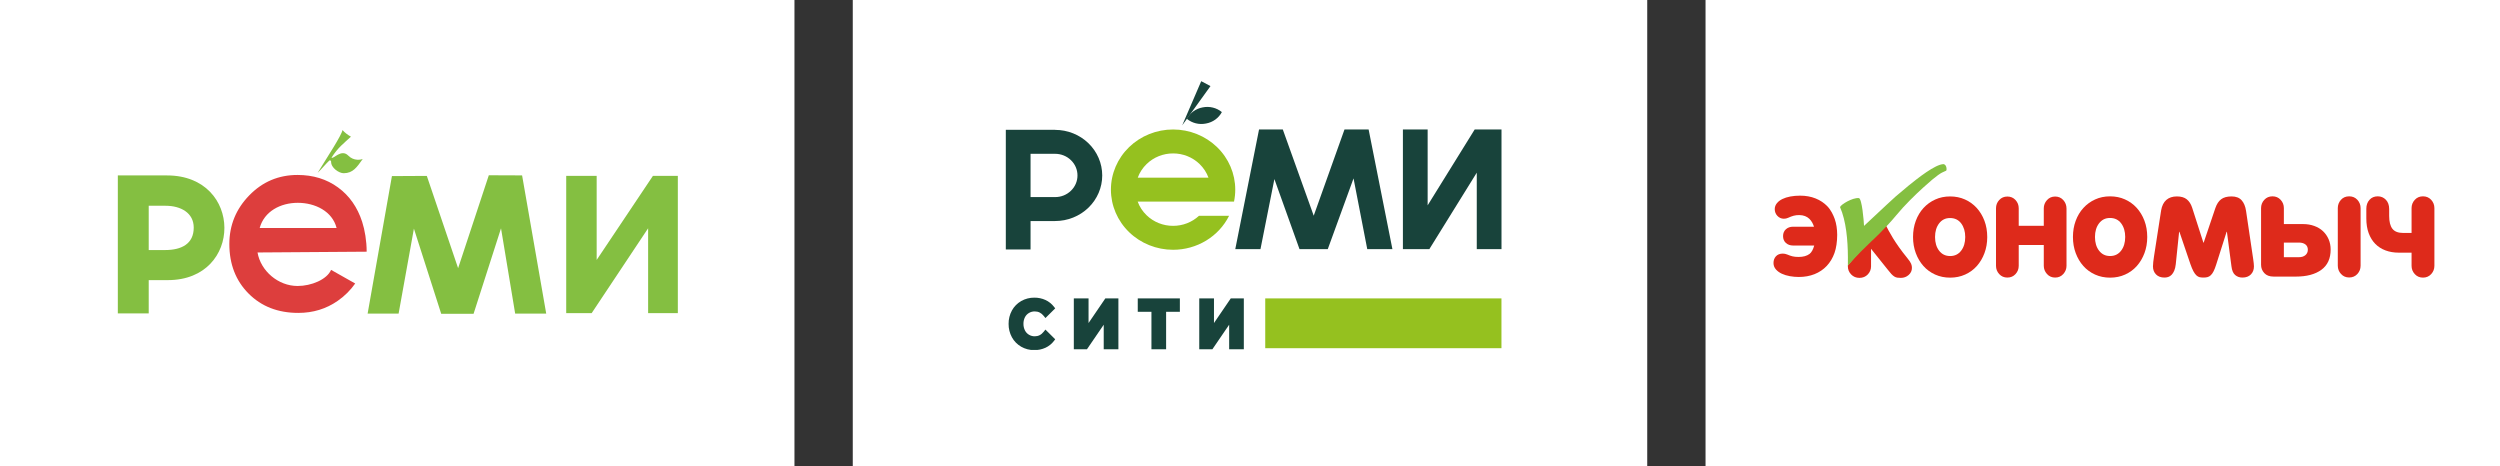
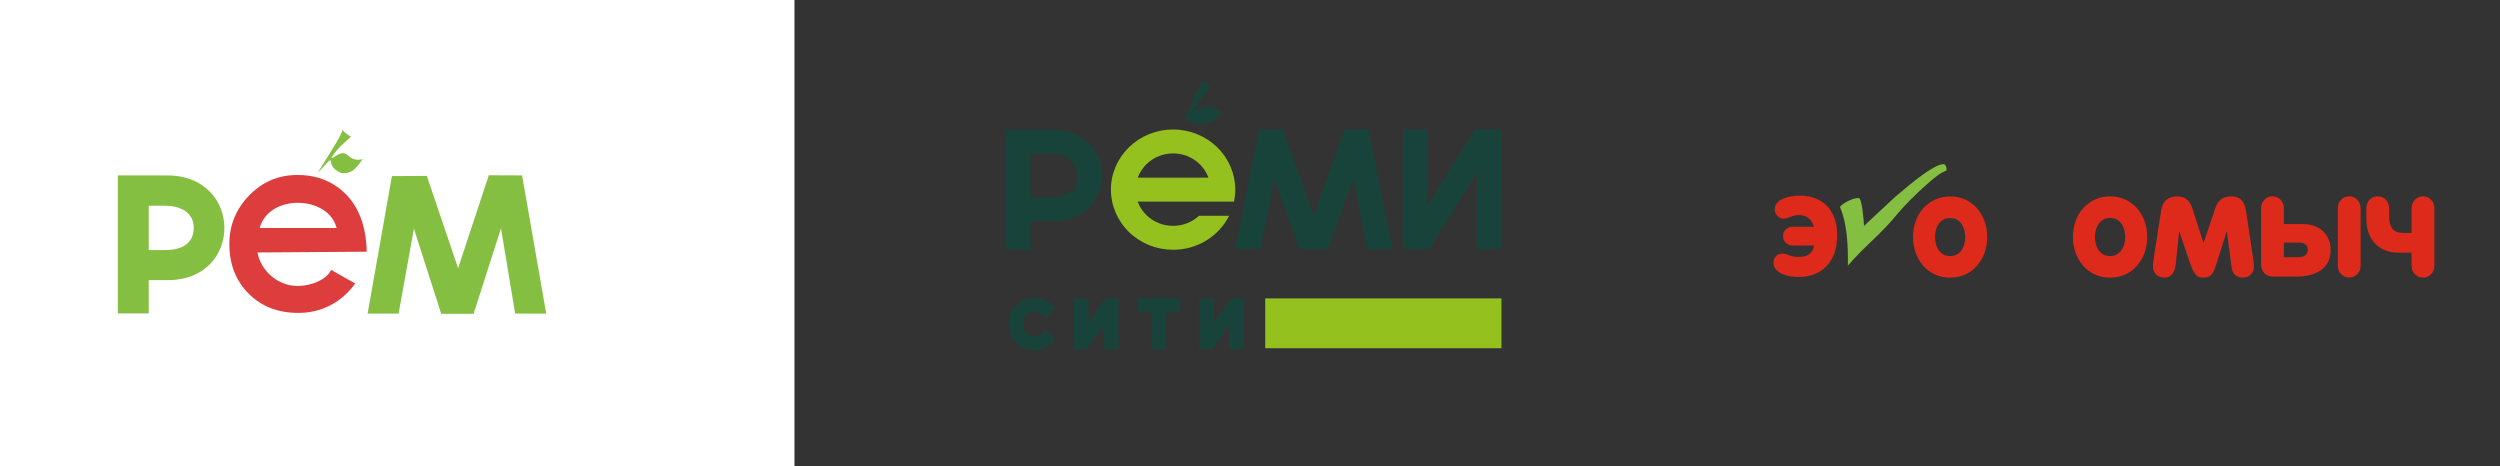
<svg xmlns="http://www.w3.org/2000/svg" width="343" height="64" viewBox="0 0 343 64" fill="none">
  <rect x="0" y="0" width="343" height="64" fill="#333333" stroke="none" />
  <rect width="109" height="64" fill="white" />
  <path fill-rule="evenodd" clip-rule="evenodd" d="M22.637 34.307H20.404V28.231H22.721C24.807 28.231 26.58 29.206 26.58 31.226C26.58 33.453 24.924 34.307 22.637 34.307ZM22.924 24.069H16.166V42.997H20.404L20.404 38.432H23.037C33.391 38.432 33.389 24.069 22.924 24.069Z" fill="#84BF41" />
  <path fill-rule="evenodd" clip-rule="evenodd" d="M74.941 43.027H70.681L68.74 31.325L64.975 43.049L60.535 43.057L56.789 31.369L54.688 43.027H50.438L53.772 24.16L58.56 24.134L62.853 36.797L67.065 24.046L71.632 24.064L74.941 43.027Z" fill="#84BF41" />
-   <path fill-rule="evenodd" clip-rule="evenodd" d="M92.999 42.964H88.922V31.32L81.175 42.964H77.684V24.125H81.863V35.664L89.584 24.125H92.999V42.964Z" fill="#84BF41" />
  <path fill-rule="evenodd" clip-rule="evenodd" d="M46.18 31.28C45.605 28.998 43.25 27.826 40.857 27.826C38.487 27.826 36.25 28.998 35.629 31.28H46.18ZM40.82 24.004C42.96 24.004 44.812 24.574 46.377 25.715C47.941 26.856 49.041 28.433 49.69 30.438C50.053 31.558 50.307 33.049 50.307 34.532L35.332 34.639C35.769 37.172 38.16 39.237 40.829 39.237C42.716 39.237 44.85 38.352 45.425 37.028L48.733 38.896C48.082 39.822 47.285 40.614 46.342 41.271C44.755 42.378 42.949 42.931 40.924 42.931C38.14 42.931 35.867 42.047 34.107 40.279C32.347 38.511 31.467 36.245 31.467 33.485C31.467 30.906 32.375 28.681 34.193 26.811C36.011 24.939 38.22 24.004 40.82 24.004Z" fill="#DD3E3D" />
  <path fill-rule="evenodd" clip-rule="evenodd" d="M45.487 21.621C45.718 21.907 46.814 20.36 47.786 21.351C48.562 22.142 49.555 21.899 49.765 21.818C48.962 22.94 48.439 23.757 47.157 23.766C46.528 23.771 45.41 23.038 45.429 22.195C45.433 22.045 45.315 21.973 45.198 22.011C44.667 22.516 44.113 23.206 43.582 23.71C44.947 21.48 46.844 18.609 46.99 17.844C47.309 18.202 47.699 18.502 48.148 18.752C47.216 19.62 46.362 20.244 45.487 21.621Z" fill="#84BF41" />
-   <rect width="109" height="64" transform="translate(117)" fill="white" />
  <g clip-path="url(#clip0_716_62)">
    <path d="M206.01 40.941H173.59V47.77H206.01V40.941Z" fill="#95C11F" />
    <path d="M164.499 29.608C163.543 30.496 162.269 30.99 160.944 30.986C160.269 30.988 159.601 30.86 158.977 30.61C158.354 30.36 157.788 29.994 157.312 29.531C156.764 29.005 156.347 28.365 156.09 27.66H169.307C169.42 27.12 169.477 26.57 169.477 26.018C169.477 23.829 168.578 21.73 166.978 20.182C165.378 18.635 163.208 17.765 160.946 17.765C158.684 17.765 156.515 18.635 154.915 20.183C153.316 21.731 152.418 23.83 152.418 26.018C152.418 28.207 153.317 30.305 154.916 31.853C156.516 33.401 158.686 34.27 160.948 34.27C162.552 34.271 164.124 33.833 165.483 33.009C166.842 32.184 167.933 31.006 168.631 29.608H164.499ZM157.318 22.505C157.794 22.042 158.36 21.675 158.983 21.425C159.606 21.176 160.274 21.048 160.949 21.05C161.624 21.048 162.292 21.176 162.915 21.425C163.539 21.675 164.105 22.042 164.58 22.505C165.128 23.031 165.546 23.671 165.802 24.375H156.1C156.355 23.671 156.772 23.032 157.318 22.505Z" fill="#95C11F" />
    <path d="M172.937 34.182L174.847 24.569L178.292 34.182H182.17L185.705 24.475L187.587 34.182H191.04L187.774 17.76H184.466L180.242 29.595L175.999 17.76H172.742L169.48 34.182H172.937Z" fill="#18433B" />
-     <path d="M144.761 17.819V17.807H137.998V34.229H141.392V30.326H144.761C146.476 30.326 148.12 29.667 149.332 28.495C150.545 27.322 151.226 25.731 151.226 24.072C151.226 22.414 150.545 20.823 149.332 19.65C148.12 18.477 146.476 17.819 144.761 17.819V17.819ZM146.931 26.171C146.647 26.447 146.309 26.667 145.937 26.816C145.564 26.965 145.165 27.041 144.761 27.04H141.392V21.103H144.761C145.165 21.102 145.564 21.178 145.937 21.328C146.309 21.477 146.647 21.696 146.931 21.973C147.217 22.248 147.444 22.575 147.598 22.935C147.753 23.295 147.831 23.681 147.83 24.071C147.831 24.461 147.753 24.848 147.598 25.208C147.444 25.569 147.217 25.896 146.931 26.171V26.171Z" fill="#18433B" />
+     <path d="M144.761 17.819V17.807H137.998V34.229H141.392V30.326H144.761C146.476 30.326 148.12 29.667 149.332 28.495C150.545 27.322 151.226 25.731 151.226 24.072C151.226 22.414 150.545 20.823 149.332 19.65C148.12 18.477 146.476 17.819 144.761 17.819V17.819ZM146.931 26.171C146.647 26.447 146.309 26.667 145.937 26.816C145.564 26.965 145.165 27.041 144.761 27.04H141.392V21.103H144.761C145.165 21.102 145.564 21.178 145.937 21.328C146.309 21.477 146.647 21.696 146.931 21.973C147.217 22.248 147.444 22.575 147.598 22.935C147.753 23.295 147.831 23.681 147.83 24.071C147.831 24.461 147.753 24.848 147.598 25.208V26.171Z" fill="#18433B" />
    <path d="M166.077 11.813L164.808 11.139L162.199 17.198L166.077 11.813Z" fill="#18433B" />
    <path d="M165.463 16.947C165.926 16.865 166.363 16.68 166.74 16.408C167.118 16.136 167.426 15.783 167.64 15.378C167.282 15.083 166.859 14.872 166.404 14.76C165.948 14.649 165.472 14.639 165.013 14.733C164.55 14.816 164.113 15.001 163.736 15.273C163.358 15.545 163.051 15.897 162.836 16.302C163.194 16.597 163.617 16.808 164.072 16.92C164.527 17.032 165.003 17.041 165.463 16.947V16.947Z" fill="#18433B" />
    <path d="M202.33 17.76L195.873 28.172V17.76H192.479V34.182H196.105L202.612 23.689V34.182H206.006V17.76H202.33Z" fill="#18433B" />
    <path d="M141.177 42.936C141.418 42.793 141.696 42.721 141.978 42.727C142.464 42.727 142.867 42.929 143.2 43.345L143.435 43.636L144.776 42.305L144.605 42.09C144.301 41.694 143.903 41.375 143.444 41.161C142.966 40.943 142.442 40.832 141.914 40.838C141.278 40.83 140.652 40.992 140.105 41.305C139.569 41.615 139.13 42.061 138.837 42.595C138.528 43.162 138.37 43.795 138.379 44.436C138.37 45.078 138.528 45.711 138.837 46.278C139.13 46.812 139.568 47.258 140.104 47.568C140.649 47.88 141.272 48.042 141.905 48.035C142.435 48.04 142.959 47.93 143.438 47.712C143.902 47.497 144.303 47.174 144.607 46.772L144.775 46.551L143.432 45.218L143.195 45.514C142.862 45.935 142.462 46.14 141.973 46.14C141.69 46.144 141.412 46.069 141.172 45.925C140.934 45.782 140.744 45.577 140.623 45.334C140.482 45.051 140.412 44.741 140.418 44.427C140.412 44.114 140.482 43.804 140.623 43.522C140.746 43.28 140.938 43.077 141.177 42.936V42.936Z" fill="#18433B" />
    <path d="M149.349 44.32V40.941H147.328V47.923H149.128L151.43 44.551V47.923H153.444V40.941H151.651L149.349 44.32Z" fill="#18433B" />
    <path d="M156.1 42.779H157.978V47.923H159.991V42.779H161.878V40.941H156.1V42.779Z" fill="#18433B" />
    <path d="M168.86 40.941L166.558 44.32V40.941H164.537V47.923H166.337L168.64 44.551V47.923H170.653V40.941H168.86Z" fill="#18433B" />
  </g>
-   <rect width="109" height="64" transform="translate(234)" fill="white" />
-   <path d="M262.296 36.493C262.282 36.403 262.255 36.307 262.214 36.206C262.173 36.105 262.112 35.994 262.027 35.865C261.941 35.735 261.825 35.581 261.683 35.407C259.945 33.285 259.163 31.744 258.743 30.916L258.616 30.664L258.429 30.88C257.71 31.713 257.105 32.372 256.464 33.07C256.44 33.096 256.415 33.123 256.391 33.149L256.332 33.075V33.214C255.539 34.077 254.706 34.99 253.569 36.331L253.527 36.443L253.527 36.546C253.527 36.968 253.677 37.34 253.972 37.65C254.271 37.965 254.657 38.125 255.117 38.125C255.578 38.125 255.963 37.965 256.263 37.65C256.558 37.34 256.707 36.968 256.707 36.546V34.135L258.993 36.989C259.188 37.241 259.355 37.442 259.489 37.587C259.634 37.742 259.767 37.856 259.896 37.936C260.032 38.021 260.174 38.075 260.32 38.096C260.449 38.115 260.61 38.125 260.798 38.125C261.204 38.125 261.561 37.993 261.86 37.733C262.163 37.468 262.316 37.14 262.316 36.758C262.316 36.666 262.309 36.577 262.296 36.493Z" fill="#DE2A1B" />
  <path fill-rule="evenodd" clip-rule="evenodd" d="M272.262 30.28C272.004 29.602 271.649 29.015 271.197 28.522C270.746 28.028 270.21 27.643 269.591 27.366C268.972 27.09 268.294 26.951 267.559 26.951C266.81 26.951 266.127 27.093 265.507 27.376C264.888 27.659 264.353 28.048 263.901 28.541C263.449 29.035 263.098 29.621 262.846 30.299C262.595 30.978 262.469 31.719 262.469 32.522C262.469 33.312 262.595 34.046 262.846 34.724C263.098 35.403 263.446 35.992 263.891 36.493C264.336 36.993 264.872 37.385 265.498 37.668C266.123 37.951 266.81 38.093 267.559 38.093C268.307 38.093 268.994 37.951 269.62 37.668C270.246 37.385 270.781 36.993 271.226 36.493C271.671 35.992 272.02 35.403 272.271 34.724C272.523 34.046 272.649 33.312 272.649 32.522C272.649 31.705 272.52 30.958 272.262 30.28ZM269.068 34.399C268.694 34.886 268.191 35.129 267.559 35.129C266.927 35.129 266.423 34.886 266.049 34.399C265.675 33.911 265.488 33.286 265.488 32.522C265.488 31.758 265.675 31.133 266.049 30.645C266.423 30.158 266.92 29.914 267.539 29.914C268.197 29.914 268.71 30.161 269.078 30.655C269.446 31.149 269.63 31.771 269.63 32.522C269.63 33.286 269.442 33.911 269.068 34.399Z" fill="#DE2A1B" />
-   <path fill-rule="evenodd" clip-rule="evenodd" d="M275.411 26.964C275.864 26.964 276.237 27.124 276.53 27.443C276.823 27.763 276.969 28.14 276.969 28.576V30.983H280.407V28.576C280.407 28.154 280.554 27.78 280.847 27.453C281.14 27.127 281.513 26.964 281.966 26.964C282.419 26.964 282.792 27.127 283.086 27.453C283.379 27.78 283.525 28.168 283.525 28.616V36.471C283.525 36.892 283.379 37.266 283.086 37.593C282.792 37.919 282.419 38.082 281.966 38.082C281.513 38.082 281.14 37.919 280.847 37.593C280.554 37.266 280.407 36.892 280.407 36.471V33.615H276.969V36.471C276.969 36.906 276.823 37.283 276.53 37.603C276.237 37.923 275.864 38.082 275.411 38.082C274.958 38.082 274.584 37.923 274.291 37.603C273.998 37.283 273.852 36.906 273.852 36.471V28.576C273.852 28.14 273.998 27.763 274.291 27.443C274.584 27.124 274.958 26.964 275.411 26.964Z" fill="#DE2A1B" />
  <path fill-rule="evenodd" clip-rule="evenodd" d="M294.213 30.271C293.955 29.592 293.599 29.005 293.147 28.511C292.695 28.016 292.159 27.631 291.539 27.354C290.919 27.077 290.241 26.939 289.504 26.939C288.755 26.939 288.071 27.08 287.45 27.364C286.83 27.647 286.294 28.036 285.842 28.531C285.39 29.025 285.038 29.612 284.786 30.291C284.534 30.97 284.408 31.712 284.408 32.516C284.408 33.307 284.534 34.042 284.786 34.721C285.038 35.4 285.387 35.99 285.832 36.492C286.278 36.992 286.814 37.385 287.441 37.668C288.067 37.952 288.755 38.094 289.504 38.094C290.254 38.094 290.942 37.952 291.568 37.668C292.195 37.385 292.731 36.992 293.176 36.492C293.622 35.99 293.971 35.4 294.223 34.721C294.475 34.042 294.601 33.307 294.601 32.516C294.601 31.698 294.471 30.95 294.213 30.271ZM291.016 34.395C290.641 34.883 290.137 35.127 289.504 35.127C288.871 35.127 288.368 34.883 287.993 34.395C287.618 33.907 287.431 33.281 287.431 32.516C287.431 31.751 287.618 31.125 287.993 30.637C288.368 30.149 288.865 29.905 289.485 29.905C290.144 29.905 290.657 30.153 291.026 30.647C291.394 31.141 291.578 31.764 291.578 32.516C291.578 33.281 291.39 33.907 291.016 34.395Z" fill="#DE2A1B" />
  <path fill-rule="evenodd" clip-rule="evenodd" d="M298.675 26.949C299.25 26.949 299.701 27.082 300.028 27.348C300.356 27.614 300.6 27.993 300.76 28.484L302.304 33.293H302.344L303.948 28.546C304.135 28 304.399 27.597 304.74 27.338C305.081 27.079 305.559 26.949 306.173 26.949C306.775 26.949 307.233 27.123 307.547 27.471C307.861 27.819 308.065 28.307 308.158 28.934L309.141 35.565C309.167 35.77 309.191 35.95 309.211 36.107C309.231 36.264 309.241 36.411 309.241 36.547C309.241 36.997 309.101 37.366 308.82 37.652C308.539 37.939 308.152 38.082 307.657 38.082C307.269 38.082 306.939 37.966 306.665 37.734C306.391 37.502 306.22 37.1 306.153 36.527L305.532 31.799H305.492L304.068 36.281C303.948 36.663 303.828 36.974 303.707 37.212C303.587 37.451 303.457 37.635 303.316 37.765C303.176 37.895 303.026 37.98 302.865 38.021C302.705 38.062 302.524 38.082 302.324 38.082C302.123 38.082 301.946 38.065 301.793 38.031C301.639 37.997 301.492 37.915 301.351 37.785C301.211 37.656 301.074 37.468 300.94 37.222C300.807 36.977 300.666 36.643 300.519 36.22L299.016 31.799H298.976L298.514 36.261C298.474 36.615 298.404 36.909 298.304 37.141C298.204 37.373 298.083 37.56 297.943 37.703C297.803 37.847 297.649 37.946 297.482 38C297.315 38.055 297.144 38.082 296.971 38.082C296.476 38.082 296.088 37.939 295.808 37.652C295.527 37.366 295.387 36.997 295.387 36.547C295.387 36.37 295.4 36.169 295.427 35.944C295.454 35.718 295.487 35.469 295.527 35.197L296.509 28.852C296.616 28.225 296.854 27.751 297.221 27.43C297.589 27.11 298.073 26.949 298.675 26.949Z" fill="#DE2A1B" />
  <path fill-rule="evenodd" clip-rule="evenodd" d="M322.31 26.936C322.765 26.936 323.139 27.096 323.433 27.417C323.727 27.737 323.874 28.116 323.874 28.553V36.454C323.874 36.891 323.727 37.269 323.433 37.59C323.139 37.911 322.765 38.071 322.31 38.071C321.856 38.071 321.481 37.911 321.187 37.59C320.893 37.269 320.746 36.891 320.746 36.454V28.553C320.746 28.116 320.89 27.737 321.177 27.417C321.465 27.096 321.842 26.936 322.31 26.936Z" fill="#DE2A1B" />
  <path fill-rule="evenodd" clip-rule="evenodd" d="M319.484 32.821C319.297 32.391 319.039 32.022 318.712 31.715C318.384 31.408 317.986 31.169 317.518 30.999C317.051 30.828 316.536 30.743 315.974 30.743H313.347V28.553C313.347 28.116 313.2 27.737 312.906 27.417C312.612 27.096 312.238 26.936 311.783 26.936C311.328 26.936 310.954 27.096 310.66 27.417C310.366 27.737 310.219 28.116 310.219 28.553V36.331C310.219 36.768 310.366 37.146 310.66 37.467C310.954 37.788 311.382 37.948 311.943 37.948H314.992C316.476 37.948 317.642 37.638 318.491 37.017C319.34 36.396 319.765 35.471 319.765 34.243C319.765 33.725 319.671 33.25 319.484 32.821ZM316.305 35.001C316.085 35.192 315.787 35.287 315.413 35.287H313.347V33.281H315.413C315.787 33.281 316.085 33.366 316.305 33.537C316.526 33.708 316.636 33.95 316.636 34.264C316.636 34.564 316.526 34.809 316.305 35.001Z" fill="#DE2A1B" />
  <path fill-rule="evenodd" clip-rule="evenodd" d="M326.227 26.936C326.669 26.936 327.04 27.093 327.342 27.407C327.643 27.721 327.794 28.145 327.794 28.678V29.621C327.794 30.414 327.941 31.002 328.235 31.384C328.53 31.767 329.019 31.959 329.702 31.959H330.867V28.555C330.867 28.118 331.014 27.738 331.309 27.417C331.603 27.096 331.978 26.936 332.433 26.936C332.889 26.936 333.264 27.096 333.558 27.417C333.853 27.738 334 28.118 334 28.555V36.469C334 36.906 333.853 37.286 333.558 37.607C333.264 37.928 332.889 38.089 332.433 38.089C331.978 38.089 331.603 37.928 331.309 37.607C331.014 37.286 330.867 36.906 330.867 36.469V34.665H329.119C328.45 34.665 327.84 34.562 327.291 34.357C326.742 34.152 326.274 33.852 325.885 33.455C325.497 33.059 325.196 32.57 324.982 31.989C324.767 31.408 324.66 30.735 324.66 29.97V28.637C324.66 28.145 324.804 27.738 325.092 27.417C325.38 27.096 325.758 26.936 326.227 26.936Z" fill="#DE2A1B" />
  <path fill-rule="evenodd" clip-rule="evenodd" d="M267.071 23.206C267.047 22.687 266.832 22.588 266.74 22.546C266.735 22.544 266.728 22.541 266.724 22.539C266.708 22.526 266.688 22.519 266.667 22.519H266.667C265.529 22.518 263.078 24.486 261.901 25.432L261.886 25.444C261.885 25.445 261.885 25.445 261.884 25.445L260.099 26.945C259.767 27.231 258.166 28.729 256.996 29.822C256.451 30.331 255.745 30.997 255.745 30.994C255.714 30.282 255.462 27.21 255.03 27.176C254.139 27.104 252.585 28.055 252.451 28.408C253.29 30.315 253.52 32.94 253.532 35.291C253.534 35.701 253.532 36.044 253.529 36.443C254.89 34.885 255.824 34.013 256.787 33.078C256.798 33.089 258.737 31.274 260.141 29.565C261.334 28.115 262.824 26.683 263.864 25.737C265.865 23.918 266.322 23.72 266.806 23.511C266.868 23.484 266.931 23.457 266.998 23.426C267.025 23.413 267.043 23.389 267.048 23.361C267.071 23.214 267.071 23.214 267.071 23.206Z" fill="#84BF41" />
  <path d="M252.063 32.227C252.063 33.147 251.928 34.05 251.693 34.708C251.445 35.4 251.087 35.998 250.629 36.485C250.169 36.974 249.605 37.354 248.955 37.613C248.309 37.87 247.585 38.001 246.803 38.001C246.39 38.001 245.976 37.964 245.573 37.892C245.162 37.819 244.792 37.706 244.474 37.558C244.143 37.404 243.871 37.208 243.663 36.974C243.438 36.72 243.324 36.421 243.324 36.084C243.324 35.719 243.434 35.412 243.65 35.172C243.876 34.921 244.199 34.794 244.609 34.794C244.805 34.794 245.012 34.838 245.225 34.925L245.229 34.927C245.471 35.032 245.709 35.114 245.936 35.17C246.155 35.225 246.438 35.253 246.775 35.253C247.396 35.253 247.898 35.114 248.268 34.839C248.543 34.634 248.774 34.213 248.909 33.685H246.005C245.616 33.685 245.288 33.569 245.031 33.34C244.768 33.107 244.635 32.789 244.635 32.395C244.635 32 244.768 31.682 245.031 31.449C245.288 31.22 245.616 31.104 246.005 31.104H248.878C248.631 30.318 248.077 29.508 246.846 29.508C246.567 29.508 246.315 29.538 246.097 29.596C245.87 29.657 245.609 29.755 245.32 29.887C245.142 29.969 244.951 30.009 244.751 30.009C244.4 30.009 244.097 29.876 243.852 29.613C243.615 29.359 243.495 29.049 243.495 28.691C243.495 28.396 243.595 28.123 243.791 27.88C243.975 27.652 244.23 27.458 244.548 27.303C244.853 27.153 245.219 27.038 245.634 26.96C246.044 26.883 246.494 26.844 246.974 26.844C247.756 26.844 248.471 26.972 249.098 27.226C249.729 27.48 250.272 27.842 250.713 28.303C251.226 28.838 251.544 29.542 251.722 30.039C251.942 30.657 252.063 31.434 252.063 32.227Z" fill="#DE2A1B" />
  <defs>
    <clipPath id="clip0_716_62">
      <rect width="68" height="36.87" fill="white" transform="translate(138 11.139)" />
    </clipPath>
  </defs>
</svg>